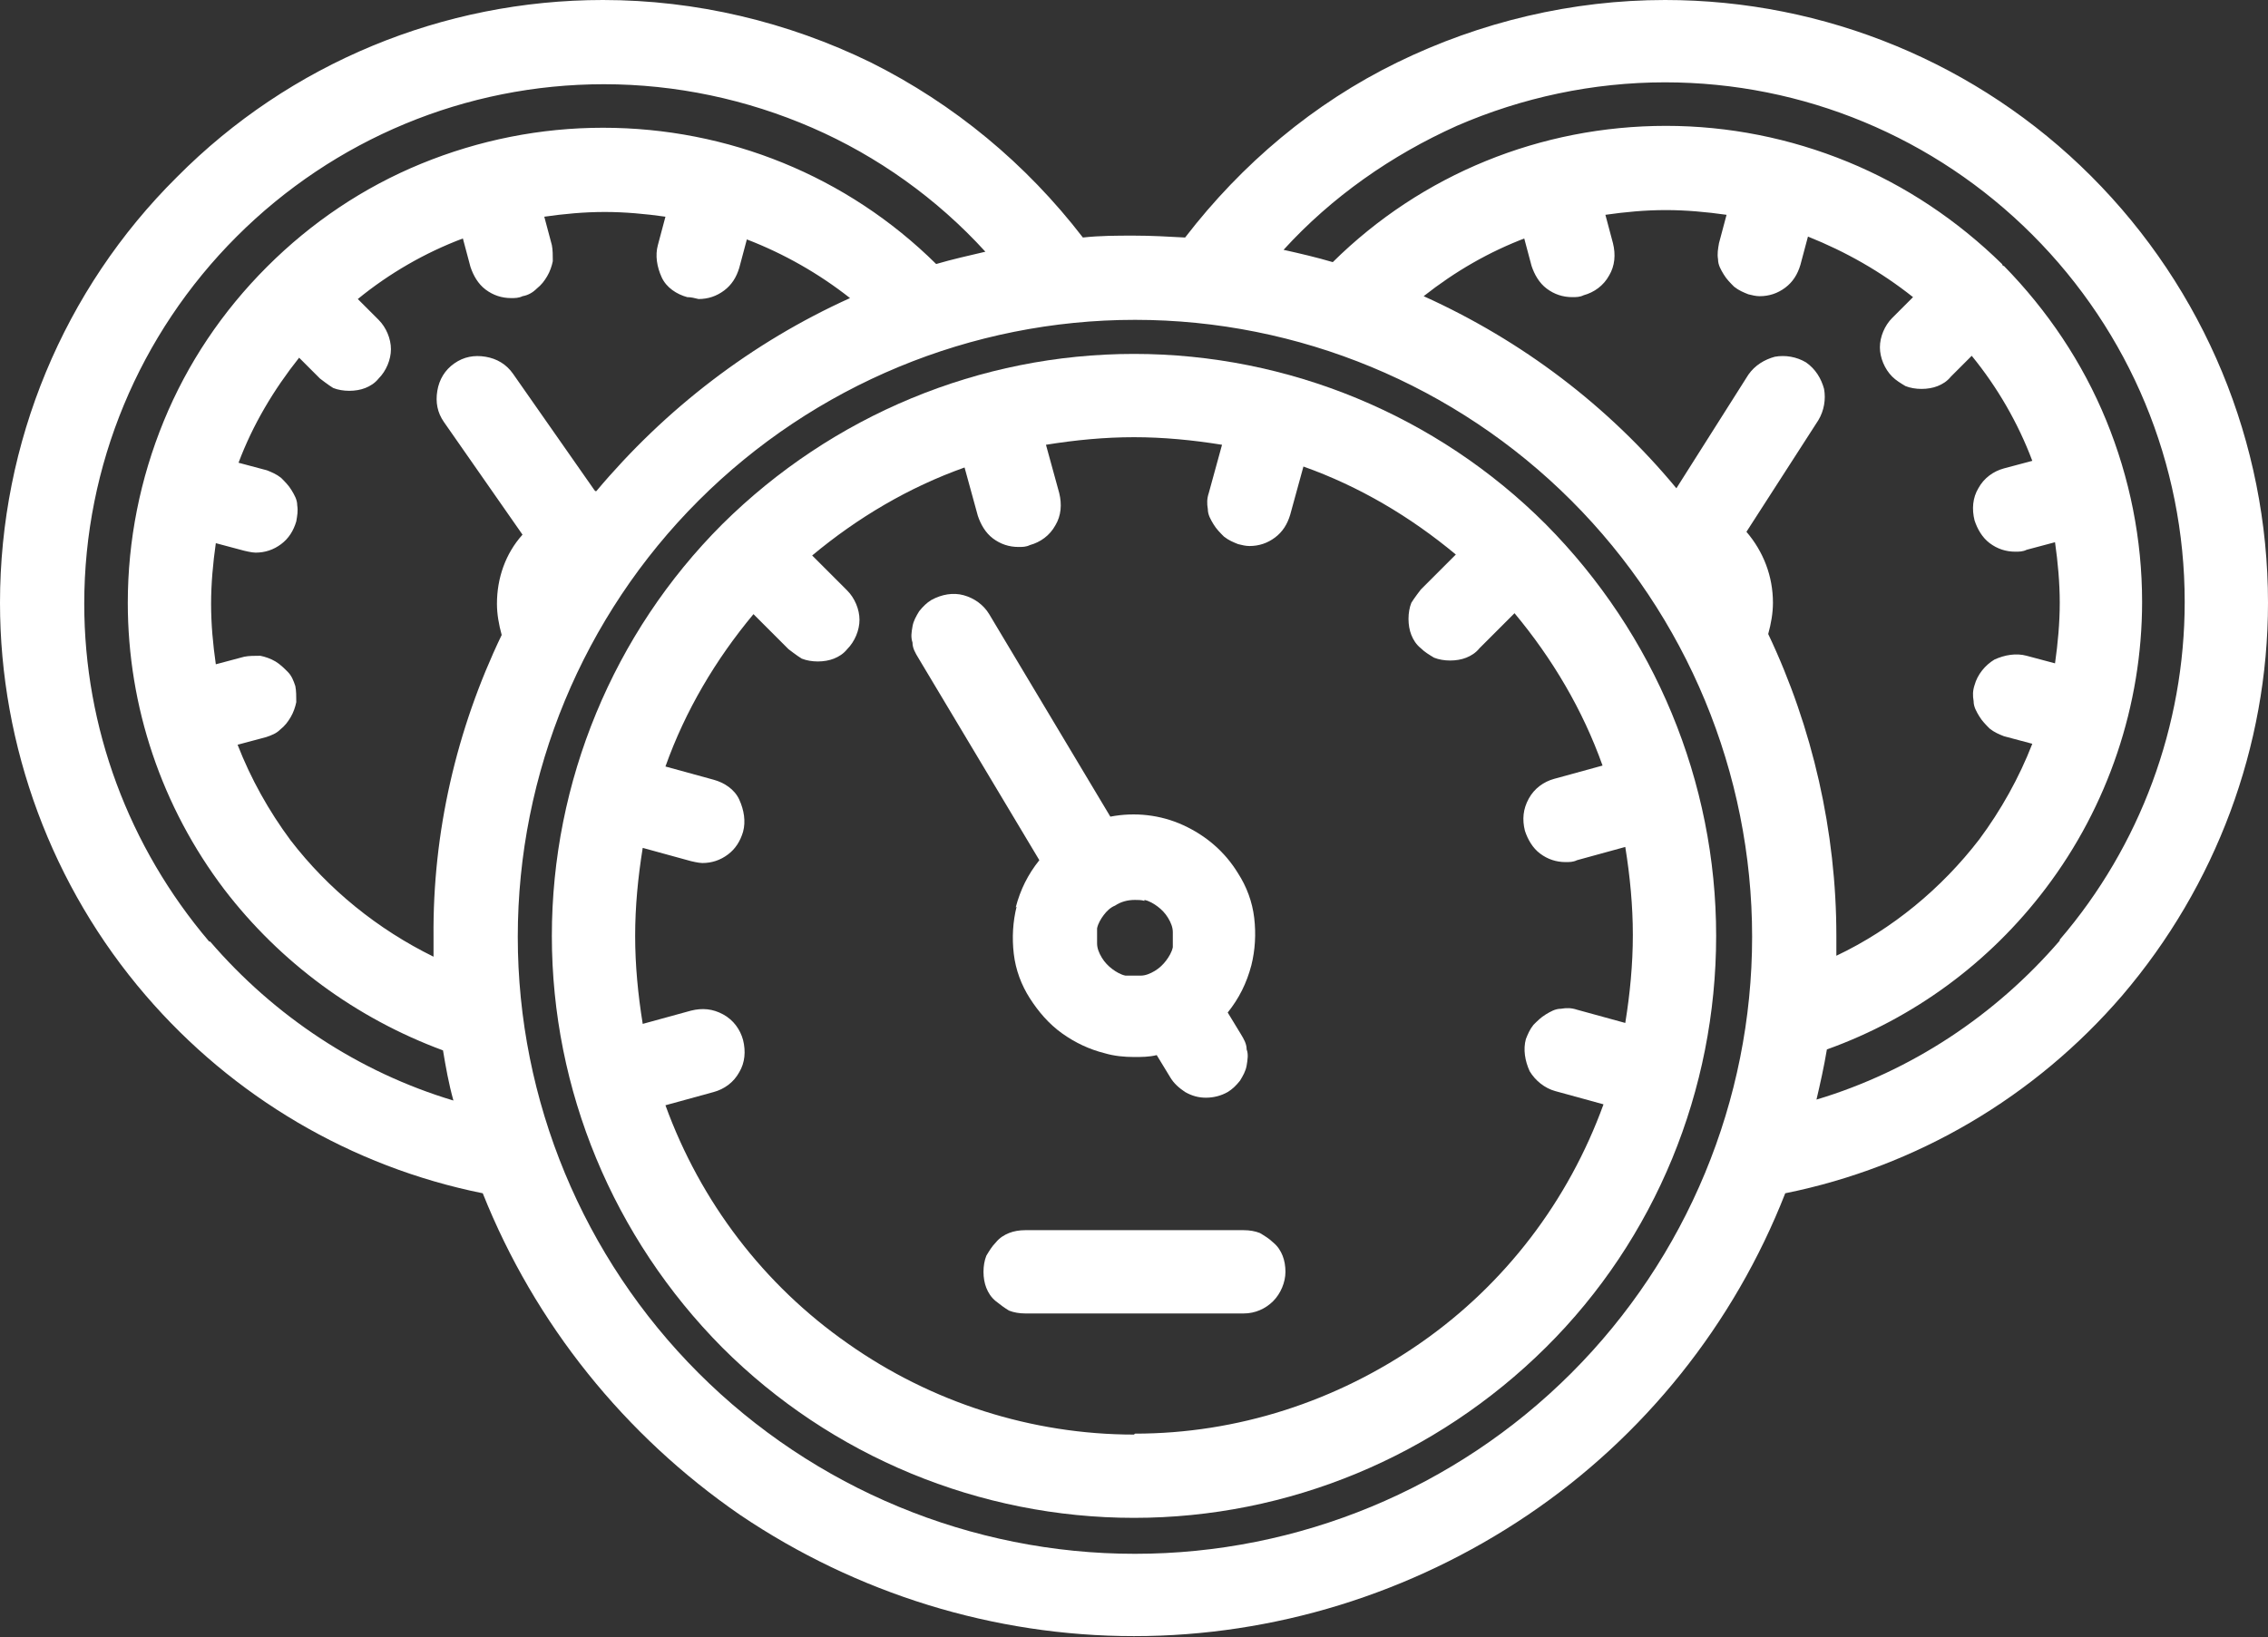
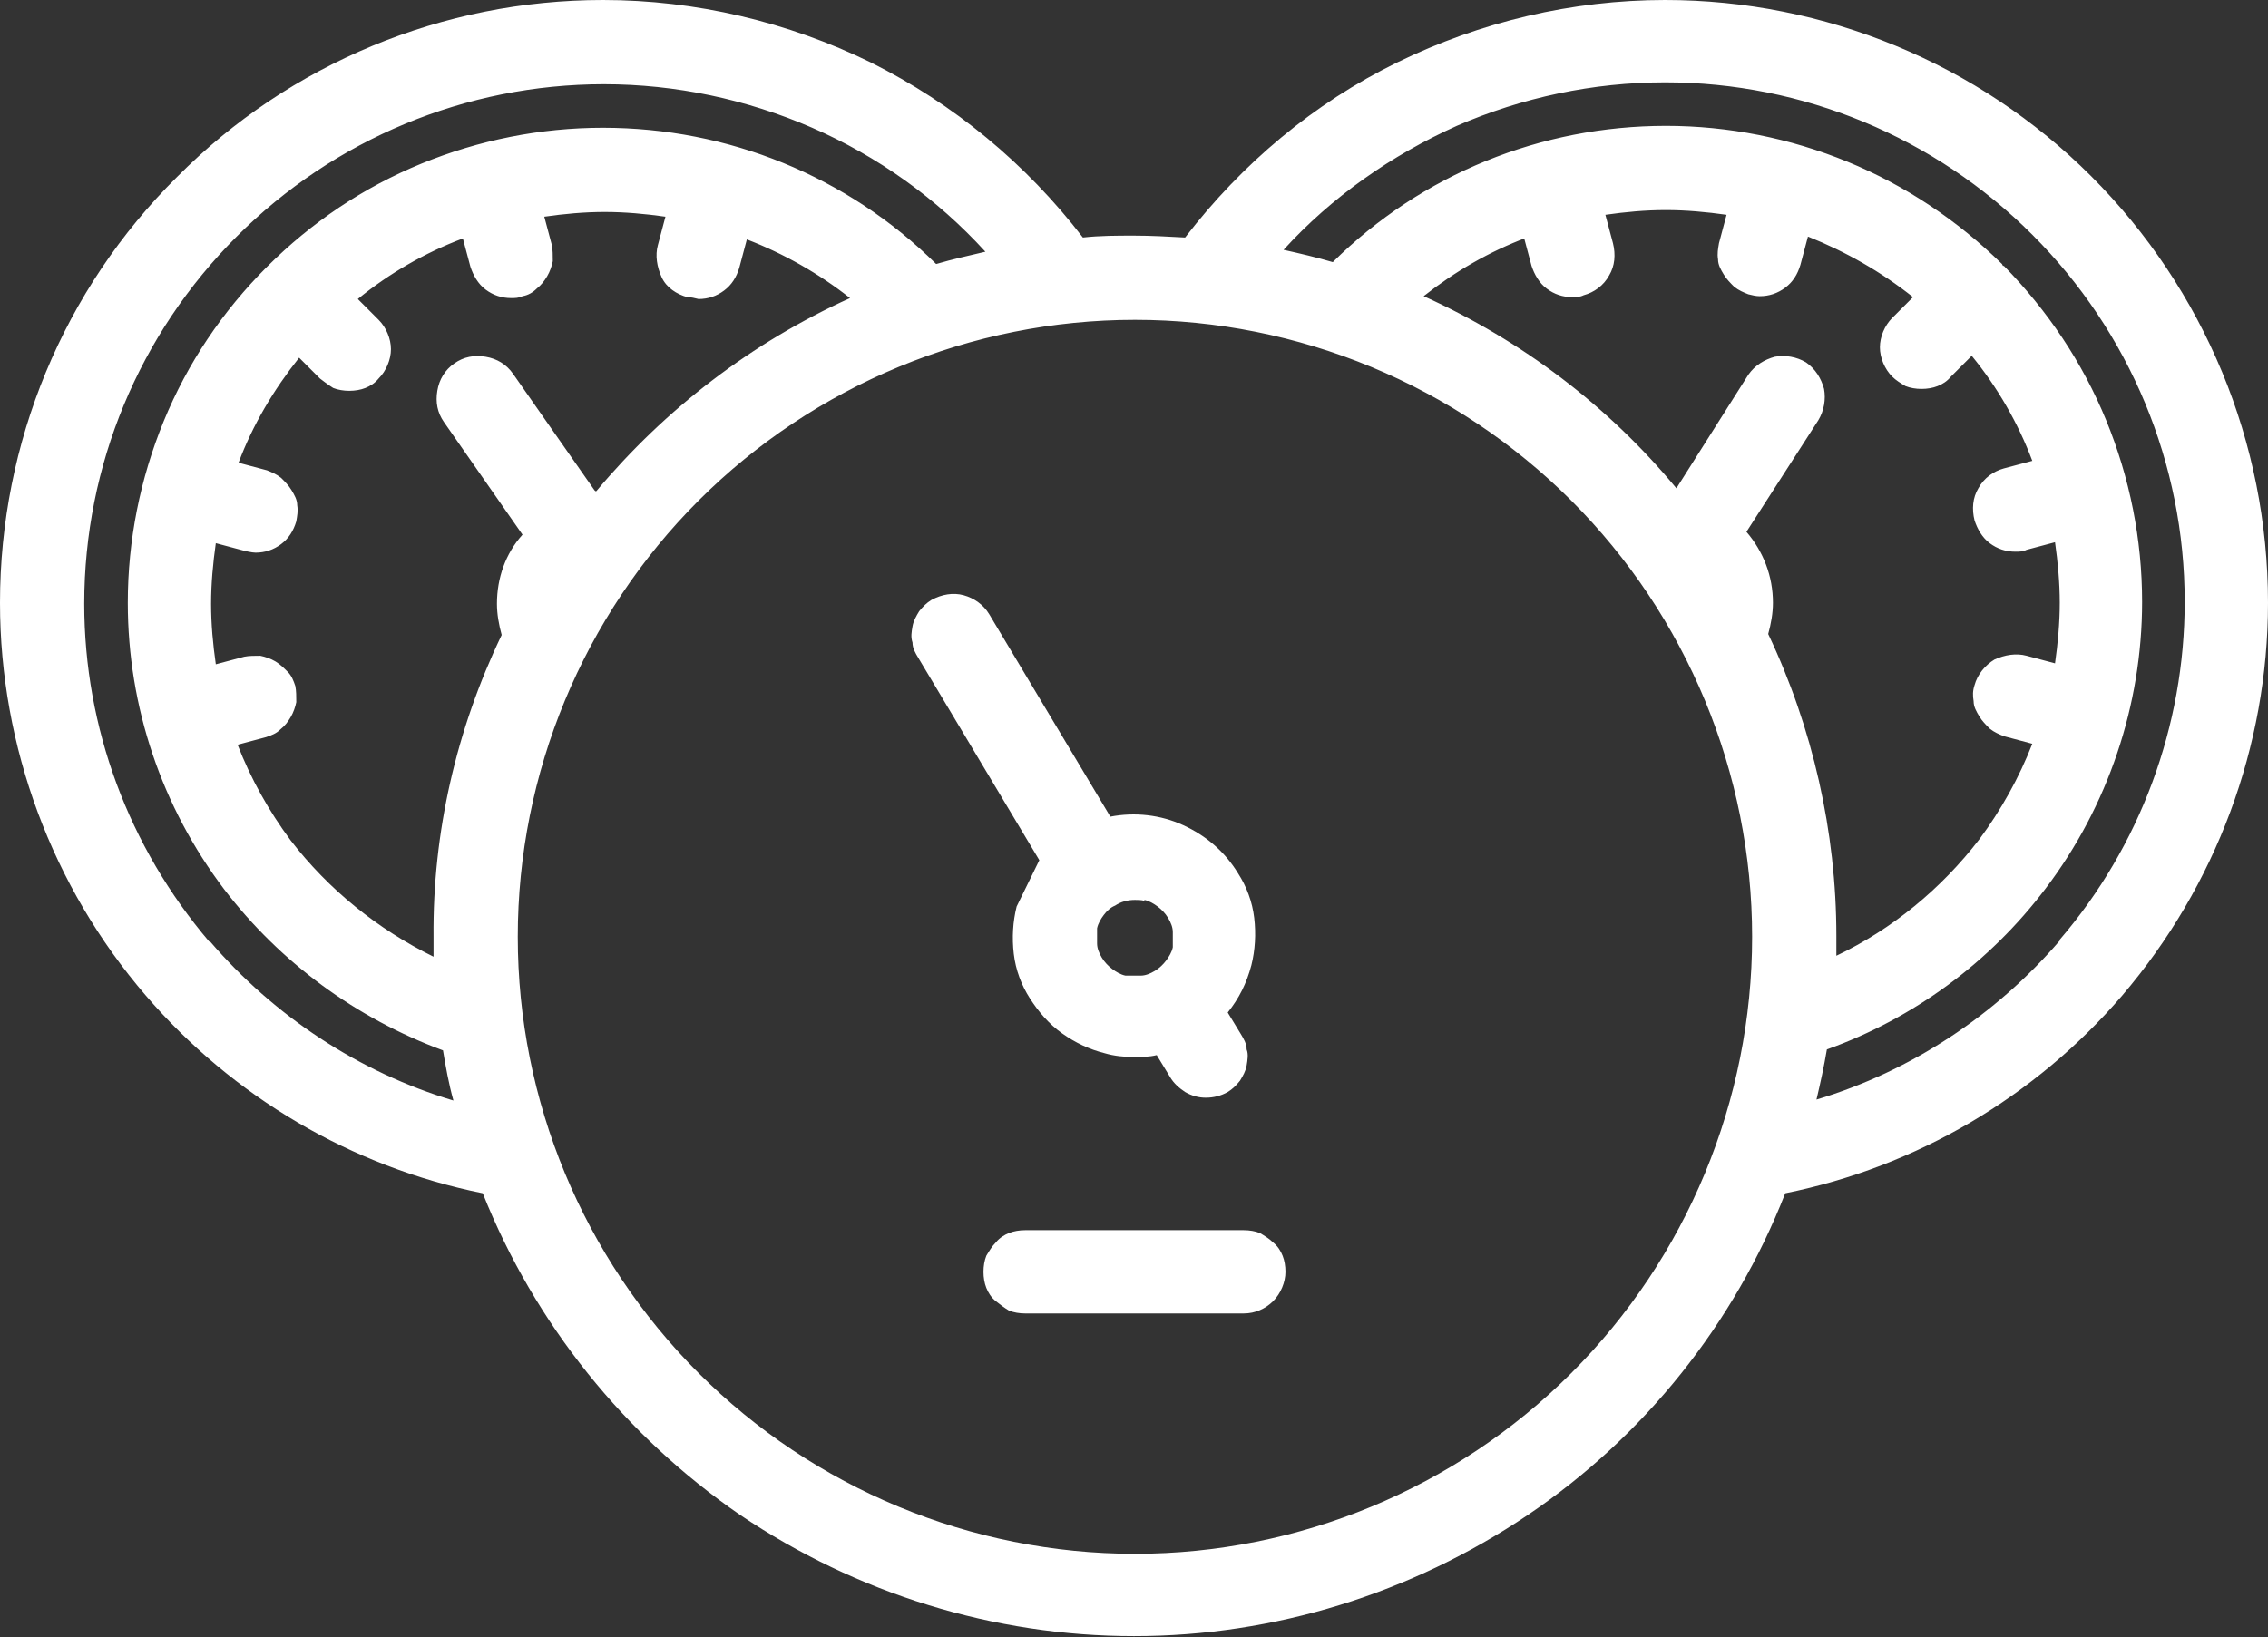
<svg xmlns="http://www.w3.org/2000/svg" id="Camada_2" viewBox="0 0 23.96 17.3">
  <rect x="0" y="0" width="23.96" height="17.3" fill="#333333" stroke="none" />
  <defs>
    <style>.cls-1{fill:#fff;}</style>
  </defs>
  <g id="Camada_1-2">
-     <path class="cls-1" d="M11.98,3.74c-1.63,0-3.19,.65-4.35,1.8-1.15,1.15-1.8,2.72-1.8,4.35,0,1.63,.65,3.19,1.8,4.35,1.15,1.15,2.72,1.8,4.35,1.8,1.63,0,3.19-.65,4.35-1.8s1.8-2.72,1.8-4.35c0-1.63-.65-3.19-1.8-4.35-1.15-1.15-2.72-1.8-4.35-1.8Zm0,11.42c-1.08,0-2.14-.34-3.02-.96-.89-.62-1.56-1.5-1.93-2.52l.51-.14c.11-.03,.21-.1,.27-.21,.06-.1,.07-.22,.04-.34-.03-.11-.1-.21-.21-.27s-.22-.07-.34-.04l-.51,.14c-.05-.31-.08-.62-.08-.93,0-.31,.03-.62,.08-.93l.51,.14s.08,.02,.12,.02c.1,0,.19-.03,.27-.09,.08-.06,.13-.14,.16-.24,.03-.11,.01-.23-.04-.34s-.16-.18-.27-.21l-.51-.14c.21-.59,.53-1.13,.93-1.61l.37,.37s.09,.07,.14,.1c.05,.02,.11,.03,.17,.03,.06,0,.12-.01,.17-.03,.05-.02,.1-.05,.14-.1,.08-.08,.13-.2,.13-.31s-.05-.23-.13-.31l-.37-.37c.48-.4,1.02-.72,1.61-.93l.14,.51c.03,.09,.08,.18,.16,.24,.08,.06,.17,.09,.27,.09,.04,0,.08,0,.12-.02,.11-.03,.21-.1,.27-.21,.06-.1,.07-.22,.04-.34l-.14-.51c.31-.05,.62-.08,.93-.08,.31,0,.62,.03,.93,.08l-.14,.51c-.02,.06-.02,.11-.01,.17,0,.06,.03,.11,.06,.16,.03,.05,.07,.09,.11,.13,.05,.04,.1,.06,.15,.08,.04,.01,.08,.02,.12,.02,.1,0,.19-.03,.27-.09s.13-.14,.16-.24l.14-.51c.59,.21,1.13,.53,1.61,.93l-.37,.37s-.07,.09-.1,.14c-.02,.05-.03,.11-.03,.17s.01,.12,.03,.17c.02,.05,.05,.1,.1,.14,.04,.04,.09,.07,.14,.1,.05,.02,.11,.03,.17,.03,.06,0,.12-.01,.17-.03,.05-.02,.1-.05,.14-.1l.37-.37c.4,.48,.72,1.02,.93,1.61l-.51,.14c-.11,.03-.21,.1-.27,.21s-.07,.22-.04,.34c.03,.09,.08,.18,.16,.24,.08,.06,.17,.09,.27,.09,.04,0,.08,0,.12-.02l.51-.14c.05,.31,.08,.62,.08,.93,0,.31-.03,.62-.08,.93l-.51-.14c-.06-.02-.11-.02-.17-.01-.06,0-.11,.03-.16,.06-.05,.03-.09,.07-.13,.11-.04,.05-.06,.1-.08,.15-.03,.11-.01,.23,.04,.34,.06,.1,.16,.18,.27,.21l.51,.14c-.37,1.02-1.04,1.9-1.93,2.52-.89,.62-1.94,.96-3.02,.96h0Z" />
-     <path class="cls-1" d="M10.74,9.58c-.04,.16-.05,.33-.03,.5,.02,.17,.08,.33,.17,.47,.09,.14,.2,.27,.34,.37,.14,.1,.29,.17,.45,.21,.1,.03,.21,.04,.31,.04,.08,0,.16,0,.24-.02l.14,.23c.04,.07,.1,.12,.16,.16,.07,.04,.14,.06,.22,.06,.08,0,.16-.02,.23-.06,.05-.03,.09-.07,.13-.12,.03-.05,.06-.1,.07-.16,.01-.06,.02-.12,0-.17,0-.06-.03-.11-.06-.16l-.14-.23c.12-.15,.2-.31,.25-.5,.04-.16,.05-.33,.03-.5-.02-.17-.08-.33-.17-.47-.14-.23-.34-.4-.58-.51-.24-.11-.51-.14-.77-.09l-1.28-2.14c-.06-.1-.16-.17-.27-.2-.11-.03-.23-.01-.34,.05-.05,.03-.09,.07-.13,.12-.03,.05-.06,.1-.07,.16-.01,.06-.02,.11,0,.17,0,.06,.03,.11,.06,.16l1.28,2.14c-.12,.15-.2,.31-.25,.5h0Zm1.35-.07c.05,.01,.1,.04,.14,.07,.04,.03,.08,.07,.11,.12,.03,.05,.05,.1,.05,.15,0,.05,0,.11,0,.16-.01,.05-.04,.1-.07,.14-.03,.04-.07,.08-.12,.11-.05,.03-.1,.05-.15,.05-.05,0-.11,0-.16,0-.05-.01-.1-.04-.14-.07-.04-.03-.08-.07-.11-.12-.03-.05-.05-.1-.05-.15,0-.05,0-.11,0-.16,.01-.05,.04-.1,.07-.14,.03-.04,.07-.08,.12-.1,.06-.04,.13-.06,.21-.06,.03,0,.07,0,.1,.01h0Z" />
+     <path class="cls-1" d="M10.74,9.58c-.04,.16-.05,.33-.03,.5,.02,.17,.08,.33,.17,.47,.09,.14,.2,.27,.34,.37,.14,.1,.29,.17,.45,.21,.1,.03,.21,.04,.31,.04,.08,0,.16,0,.24-.02l.14,.23c.04,.07,.1,.12,.16,.16,.07,.04,.14,.06,.22,.06,.08,0,.16-.02,.23-.06,.05-.03,.09-.07,.13-.12,.03-.05,.06-.1,.07-.16,.01-.06,.02-.12,0-.17,0-.06-.03-.11-.06-.16l-.14-.23c.12-.15,.2-.31,.25-.5,.04-.16,.05-.33,.03-.5-.02-.17-.08-.33-.17-.47-.14-.23-.34-.4-.58-.51-.24-.11-.51-.14-.77-.09l-1.28-2.14c-.06-.1-.16-.17-.27-.2-.11-.03-.23-.01-.34,.05-.05,.03-.09,.07-.13,.12-.03,.05-.06,.1-.07,.16-.01,.06-.02,.11,0,.17,0,.06,.03,.11,.06,.16l1.28,2.14h0Zm1.35-.07c.05,.01,.1,.04,.14,.07,.04,.03,.08,.07,.11,.12,.03,.05,.05,.1,.05,.15,0,.05,0,.11,0,.16-.01,.05-.04,.1-.07,.14-.03,.04-.07,.08-.12,.11-.05,.03-.1,.05-.15,.05-.05,0-.11,0-.16,0-.05-.01-.1-.04-.14-.07-.04-.03-.08-.07-.11-.12-.03-.05-.05-.1-.05-.15,0-.05,0-.11,0-.16,.01-.05,.04-.1,.07-.14,.03-.04,.07-.08,.12-.1,.06-.04,.13-.06,.21-.06,.03,0,.07,0,.1,.01h0Z" />
    <path class="cls-1" d="M17.59,0c-.98,0-1.95,.23-2.83,.66-.88,.43-1.64,1.07-2.24,1.85-.18-.01-.36-.02-.54-.02s-.36,0-.54,.02c-.6-.78-1.36-1.41-2.24-1.85C8.32,.23,7.35,0,6.37,0,4.68,0,3.06,.67,1.87,1.87,.67,3.06,0,4.68,0,6.37c0,1.52,.55,3,1.54,4.15,.92,1.07,2.17,1.81,3.56,2.09,.55,1.38,1.5,2.56,2.72,3.4,1.23,.83,2.68,1.28,4.16,1.28,1.48,0,2.93-.45,4.16-1.28s2.18-2.02,2.72-3.4c1.39-.28,2.64-1.02,3.56-2.09,.99-1.16,1.54-2.63,1.54-4.15,0-1.69-.67-3.31-1.87-4.51C20.9,.67,19.28,0,17.59,0h0ZM2.21,9.95c-.85-1-1.32-2.26-1.32-3.57,0-1.46,.58-2.85,1.61-3.88,1.03-1.03,2.42-1.61,3.88-1.61,.76,0,1.51,.16,2.2,.46,.69,.3,1.32,.75,1.83,1.31-.17,.04-.35,.08-.52,.13-.94-.93-2.2-1.44-3.52-1.44-.66,0-1.31,.13-1.92,.38-.61,.25-1.16,.62-1.63,1.09-.47,.47-.84,1.02-1.09,1.63-.25,.61-.38,1.26-.38,1.92,0,1.1,.36,2.16,1.02,3.03,.59,.77,1.39,1.36,2.31,1.7,.03,.18,.06,.35,.11,.53-1-.3-1.89-.89-2.57-1.68h0ZM6.28,5.18l-.86-1.23c-.07-.1-.17-.16-.29-.18-.12-.02-.23,0-.33,.07-.1,.07-.16,.17-.18,.29-.02,.12,0,.23,.07,.33l.83,1.19c-.18,.2-.27,.46-.27,.73,0,.11,.02,.22,.05,.33-.48,1-.73,2.09-.72,3.19,0,.07,0,.14,0,.21-.59-.29-1.11-.71-1.51-1.23-.23-.31-.42-.65-.56-1.01l.3-.08c.06-.02,.11-.04,.15-.08,.05-.04,.08-.08,.11-.13,.03-.05,.05-.11,.06-.16,0-.06,0-.12-.01-.17-.02-.06-.04-.11-.08-.15s-.08-.08-.13-.11c-.05-.03-.11-.05-.16-.06-.06,0-.12,0-.17,.01l-.3,.08c-.03-.21-.05-.42-.05-.64,0-.21,.02-.43,.05-.64l.3,.08s.08,.02,.12,.02c.1,0,.19-.03,.27-.09,.08-.06,.13-.14,.16-.24,.01-.06,.02-.11,.01-.17,0-.06-.03-.11-.06-.16-.03-.05-.07-.09-.11-.13-.05-.04-.1-.06-.15-.08l-.3-.08c.15-.4,.37-.77,.64-1.11l.22,.22s.09,.07,.14,.1c.05,.02,.11,.03,.17,.03,.06,0,.12-.01,.17-.03,.05-.02,.1-.05,.14-.1,.08-.08,.13-.2,.13-.31s-.05-.23-.13-.31l-.22-.22c.33-.27,.71-.49,1.11-.64l.08,.3c.03,.09,.08,.18,.16,.24,.08,.06,.17,.09,.27,.09,.04,0,.08,0,.12-.02,.06-.01,.11-.04,.15-.08,.05-.04,.08-.08,.11-.13,.03-.05,.05-.11,.06-.16,0-.06,0-.12-.01-.17l-.08-.3c.21-.03,.42-.05,.64-.05,.21,0,.43,.02,.64,.05l-.08,.3c-.03,.11-.01,.23,.04,.34s.16,.18,.27,.21c.04,0,.08,.01,.12,.02,.1,0,.19-.03,.27-.09,.08-.06,.13-.14,.16-.24l.08-.3c.39,.15,.76,.36,1.09,.62-1.04,.47-1.95,1.17-2.68,2.04h-.01Zm5.71,11.24c-1.73,0-3.39-.69-4.61-1.91-1.22-1.22-1.91-2.88-1.91-4.61,0-1.73,.69-3.39,1.91-4.61,1.22-1.22,2.88-1.91,4.61-1.91,1.73,0,3.39,.69,4.61,1.91,1.22,1.22,1.91,2.88,1.91,4.61,0,1.73-.69,3.39-1.91,4.61s-2.88,1.91-4.61,1.91ZM16.1,2.51l.08,.3c.03,.09,.08,.18,.16,.24s.17,.09,.27,.09c.04,0,.08,0,.12-.02,.11-.03,.21-.1,.27-.21,.06-.1,.07-.22,.04-.34l-.08-.3c.21-.03,.42-.05,.64-.05,.21,0,.43,.02,.64,.05l-.08,.3c-.01,.06-.02,.11-.01,.17,0,.06,.03,.11,.06,.16,.03,.05,.07,.09,.11,.13,.05,.04,.1,.06,.15,.08,.04,.01,.08,.02,.12,.02,.1,0,.19-.03,.27-.09,.08-.06,.13-.14,.16-.24l.08-.3c.4,.16,.77,.37,1.11,.64l-.22,.22c-.08,.08-.13,.2-.13,.31s.05,.23,.13,.31c.04,.04,.09,.07,.14,.1,.05,.02,.11,.03,.17,.03,.06,0,.12-.01,.17-.03,.05-.02,.1-.05,.14-.1l.22-.22c.27,.33,.49,.71,.64,1.11l-.3,.08c-.11,.03-.21,.1-.27,.21-.06,.1-.07,.22-.04,.34,.03,.09,.08,.18,.16,.24,.08,.06,.17,.09,.27,.09,.04,0,.08,0,.12-.02l.3-.08c.03,.21,.05,.43,.05,.64,0,.21-.02,.43-.05,.64l-.3-.08c-.11-.03-.23-.01-.34,.04-.1,.06-.18,.16-.21,.27-.02,.06-.02,.11-.01,.17,0,.06,.03,.11,.06,.16,.03,.05,.07,.09,.11,.13,.05,.04,.1,.06,.15,.08l.3,.08c-.14,.36-.33,.7-.56,1.01-.4,.52-.92,.95-1.51,1.23,0-.07,0-.14,0-.21,0-1.1-.25-2.2-.72-3.19,.03-.11,.05-.22,.05-.33,0-.28-.1-.54-.28-.75l.76-1.18c.06-.1,.08-.22,.06-.33-.03-.11-.09-.21-.19-.28-.1-.06-.22-.08-.33-.06-.11,.03-.21,.09-.28,.19l-.76,1.2c-.72-.87-1.63-1.56-2.67-2.03,.33-.26,.69-.47,1.09-.62h-.01Zm5.66,7.43c-.68,.79-1.57,1.38-2.57,1.68,.04-.17,.08-.35,.11-.53,.92-.33,1.72-.92,2.31-1.7,.66-.87,1.02-1.94,1.02-3.03,0-.66-.13-1.31-.38-1.92-.25-.61-.62-1.16-1.08-1.63h-.01s-.01-.02-.01-.02c-.47-.46-1.02-.83-1.63-1.08-.61-.25-1.26-.38-1.92-.38-1.32,0-2.58,.51-3.52,1.44-.17-.05-.34-.09-.52-.13,.51-.56,1.14-1,1.83-1.31,.69-.3,1.44-.46,2.2-.46,1.46,0,2.85,.58,3.88,1.61,1.03,1.03,1.61,2.42,1.61,3.88,0,1.31-.47,2.58-1.32,3.57h0Z" />
    <path class="cls-1" d="M13.14,13h-2.31c-.06,0-.12,.01-.17,.03-.05,.02-.1,.05-.14,.1-.04,.04-.07,.09-.1,.14-.02,.05-.03,.11-.03,.17,0,.06,.01,.12,.03,.17,.02,.05,.05,.1,.1,.14s.09,.07,.14,.1c.05,.02,.11,.03,.17,.03h2.31c.12,0,.23-.05,.31-.13,.08-.08,.13-.2,.13-.31,0-.06-.01-.12-.03-.17-.02-.05-.05-.1-.1-.14-.04-.04-.09-.07-.14-.1-.05-.02-.11-.03-.17-.03Z" />
  </g>
</svg>